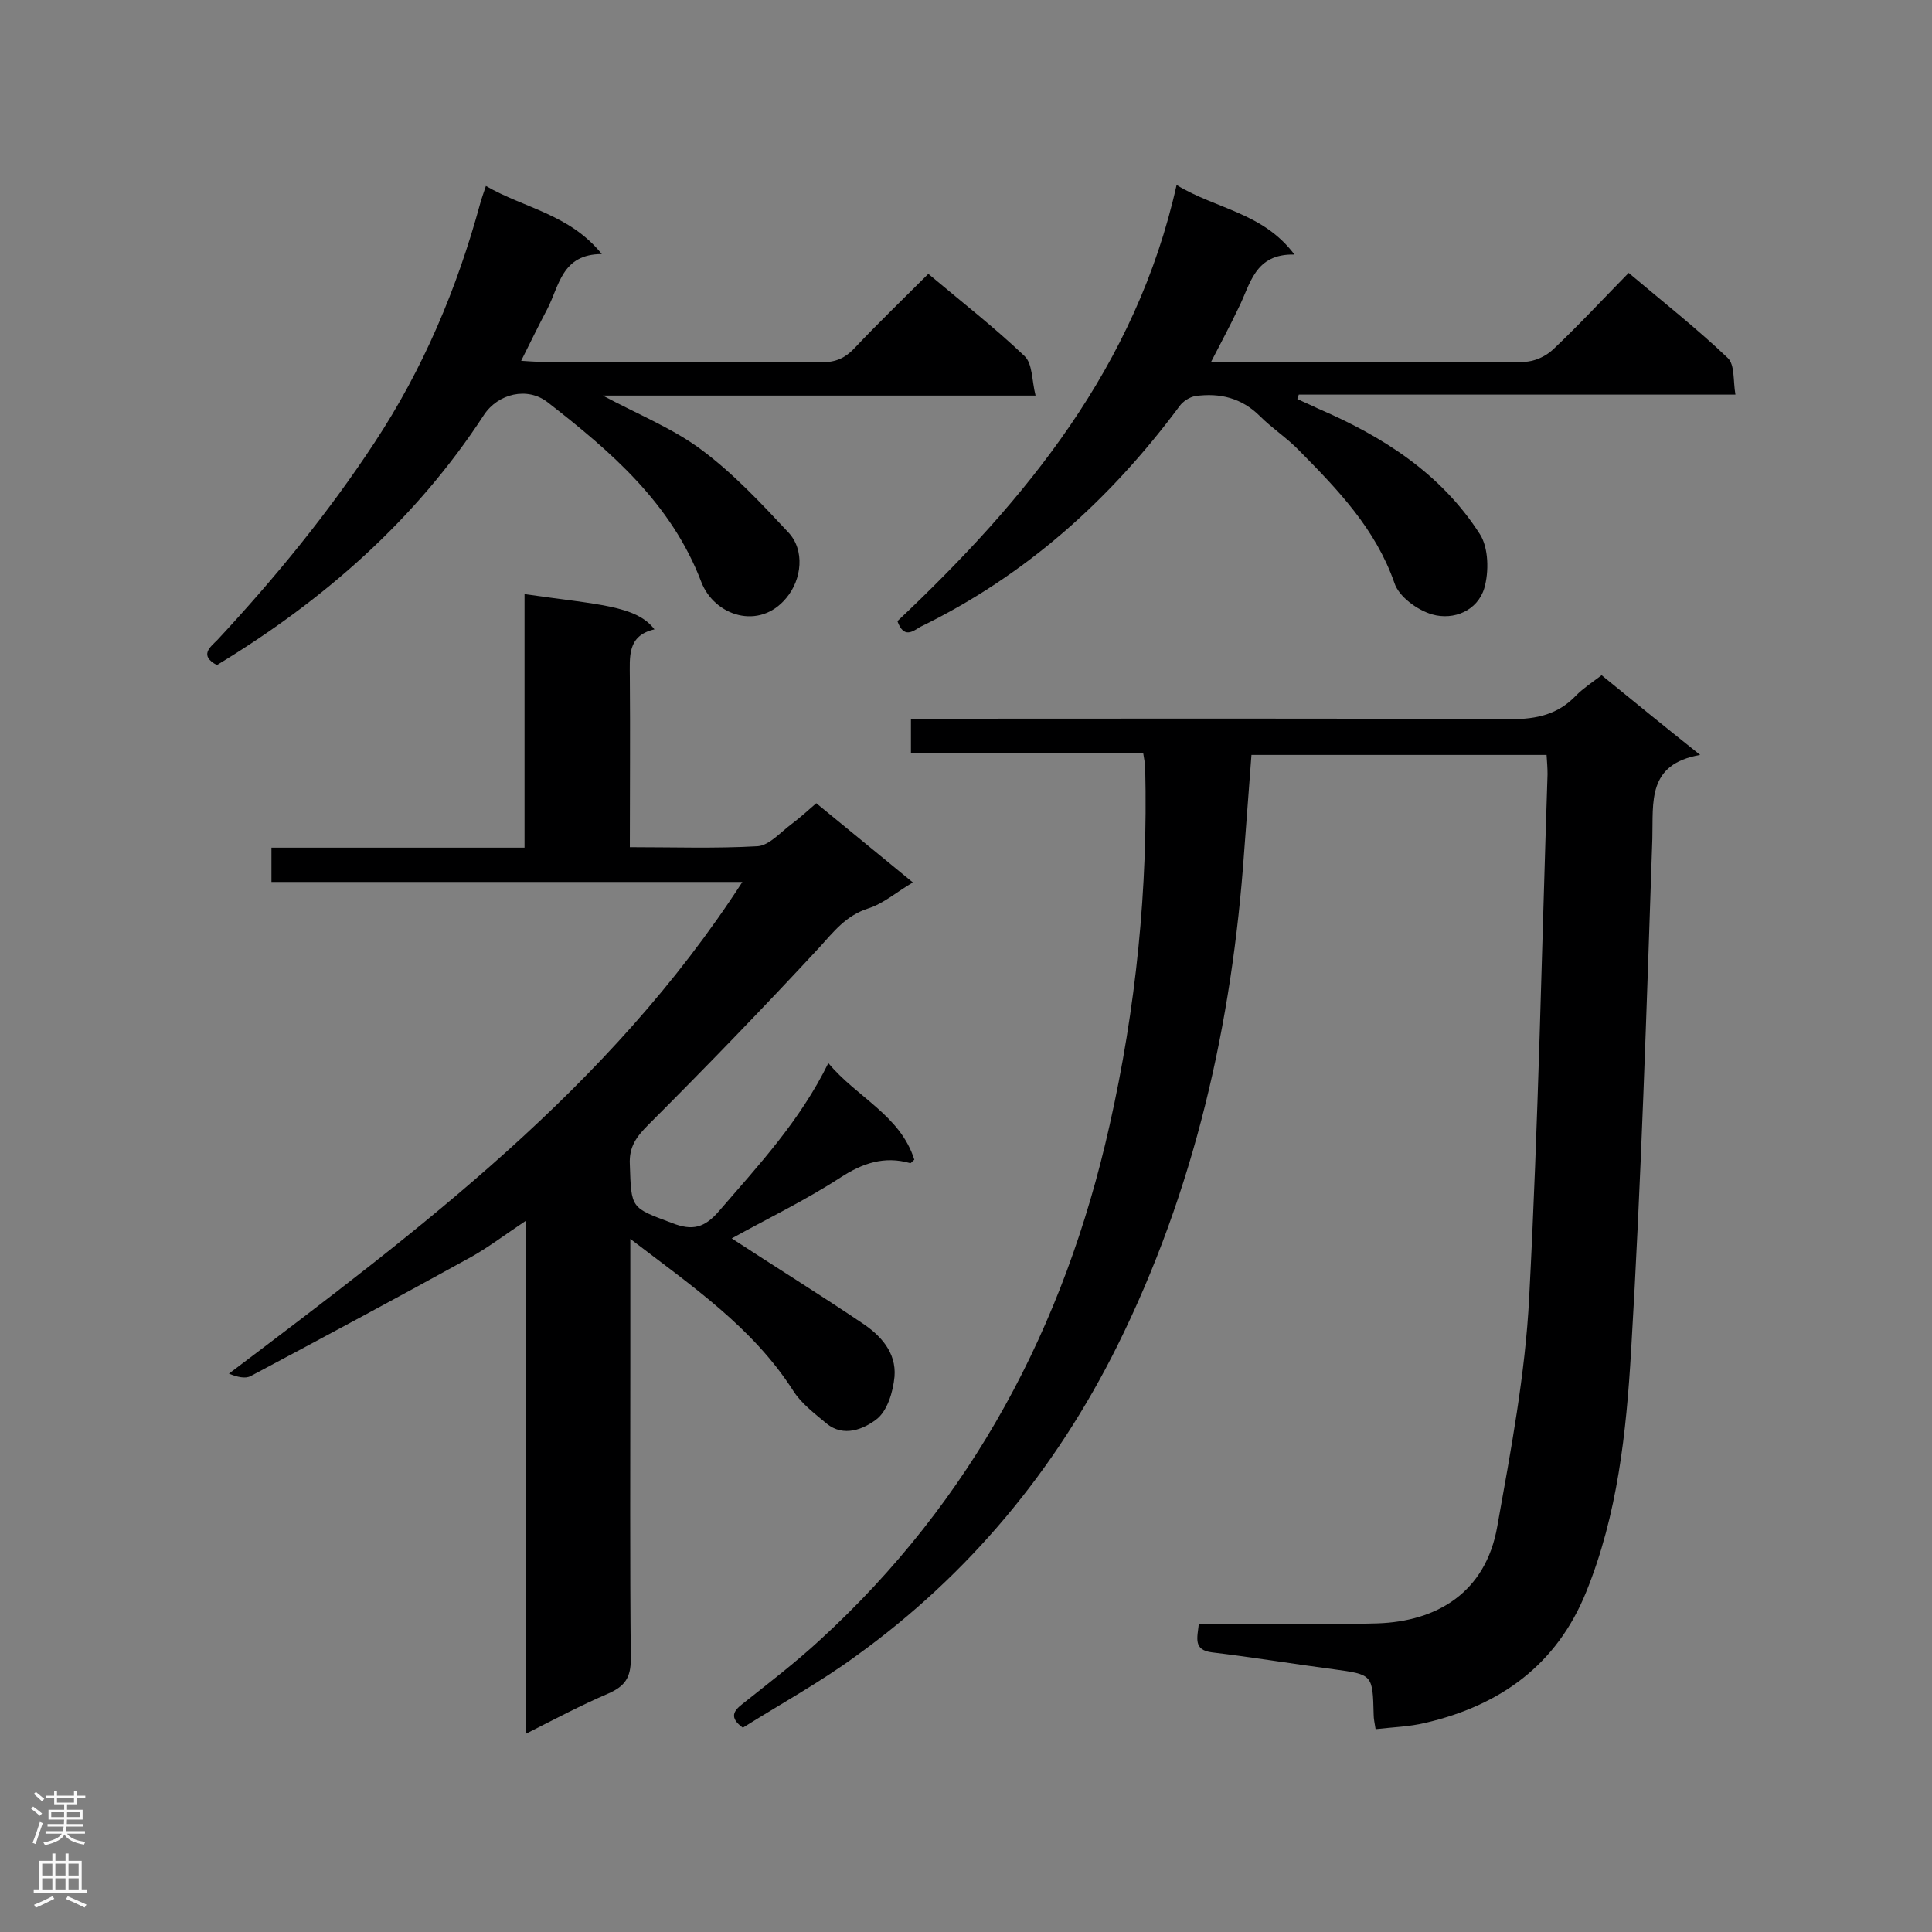
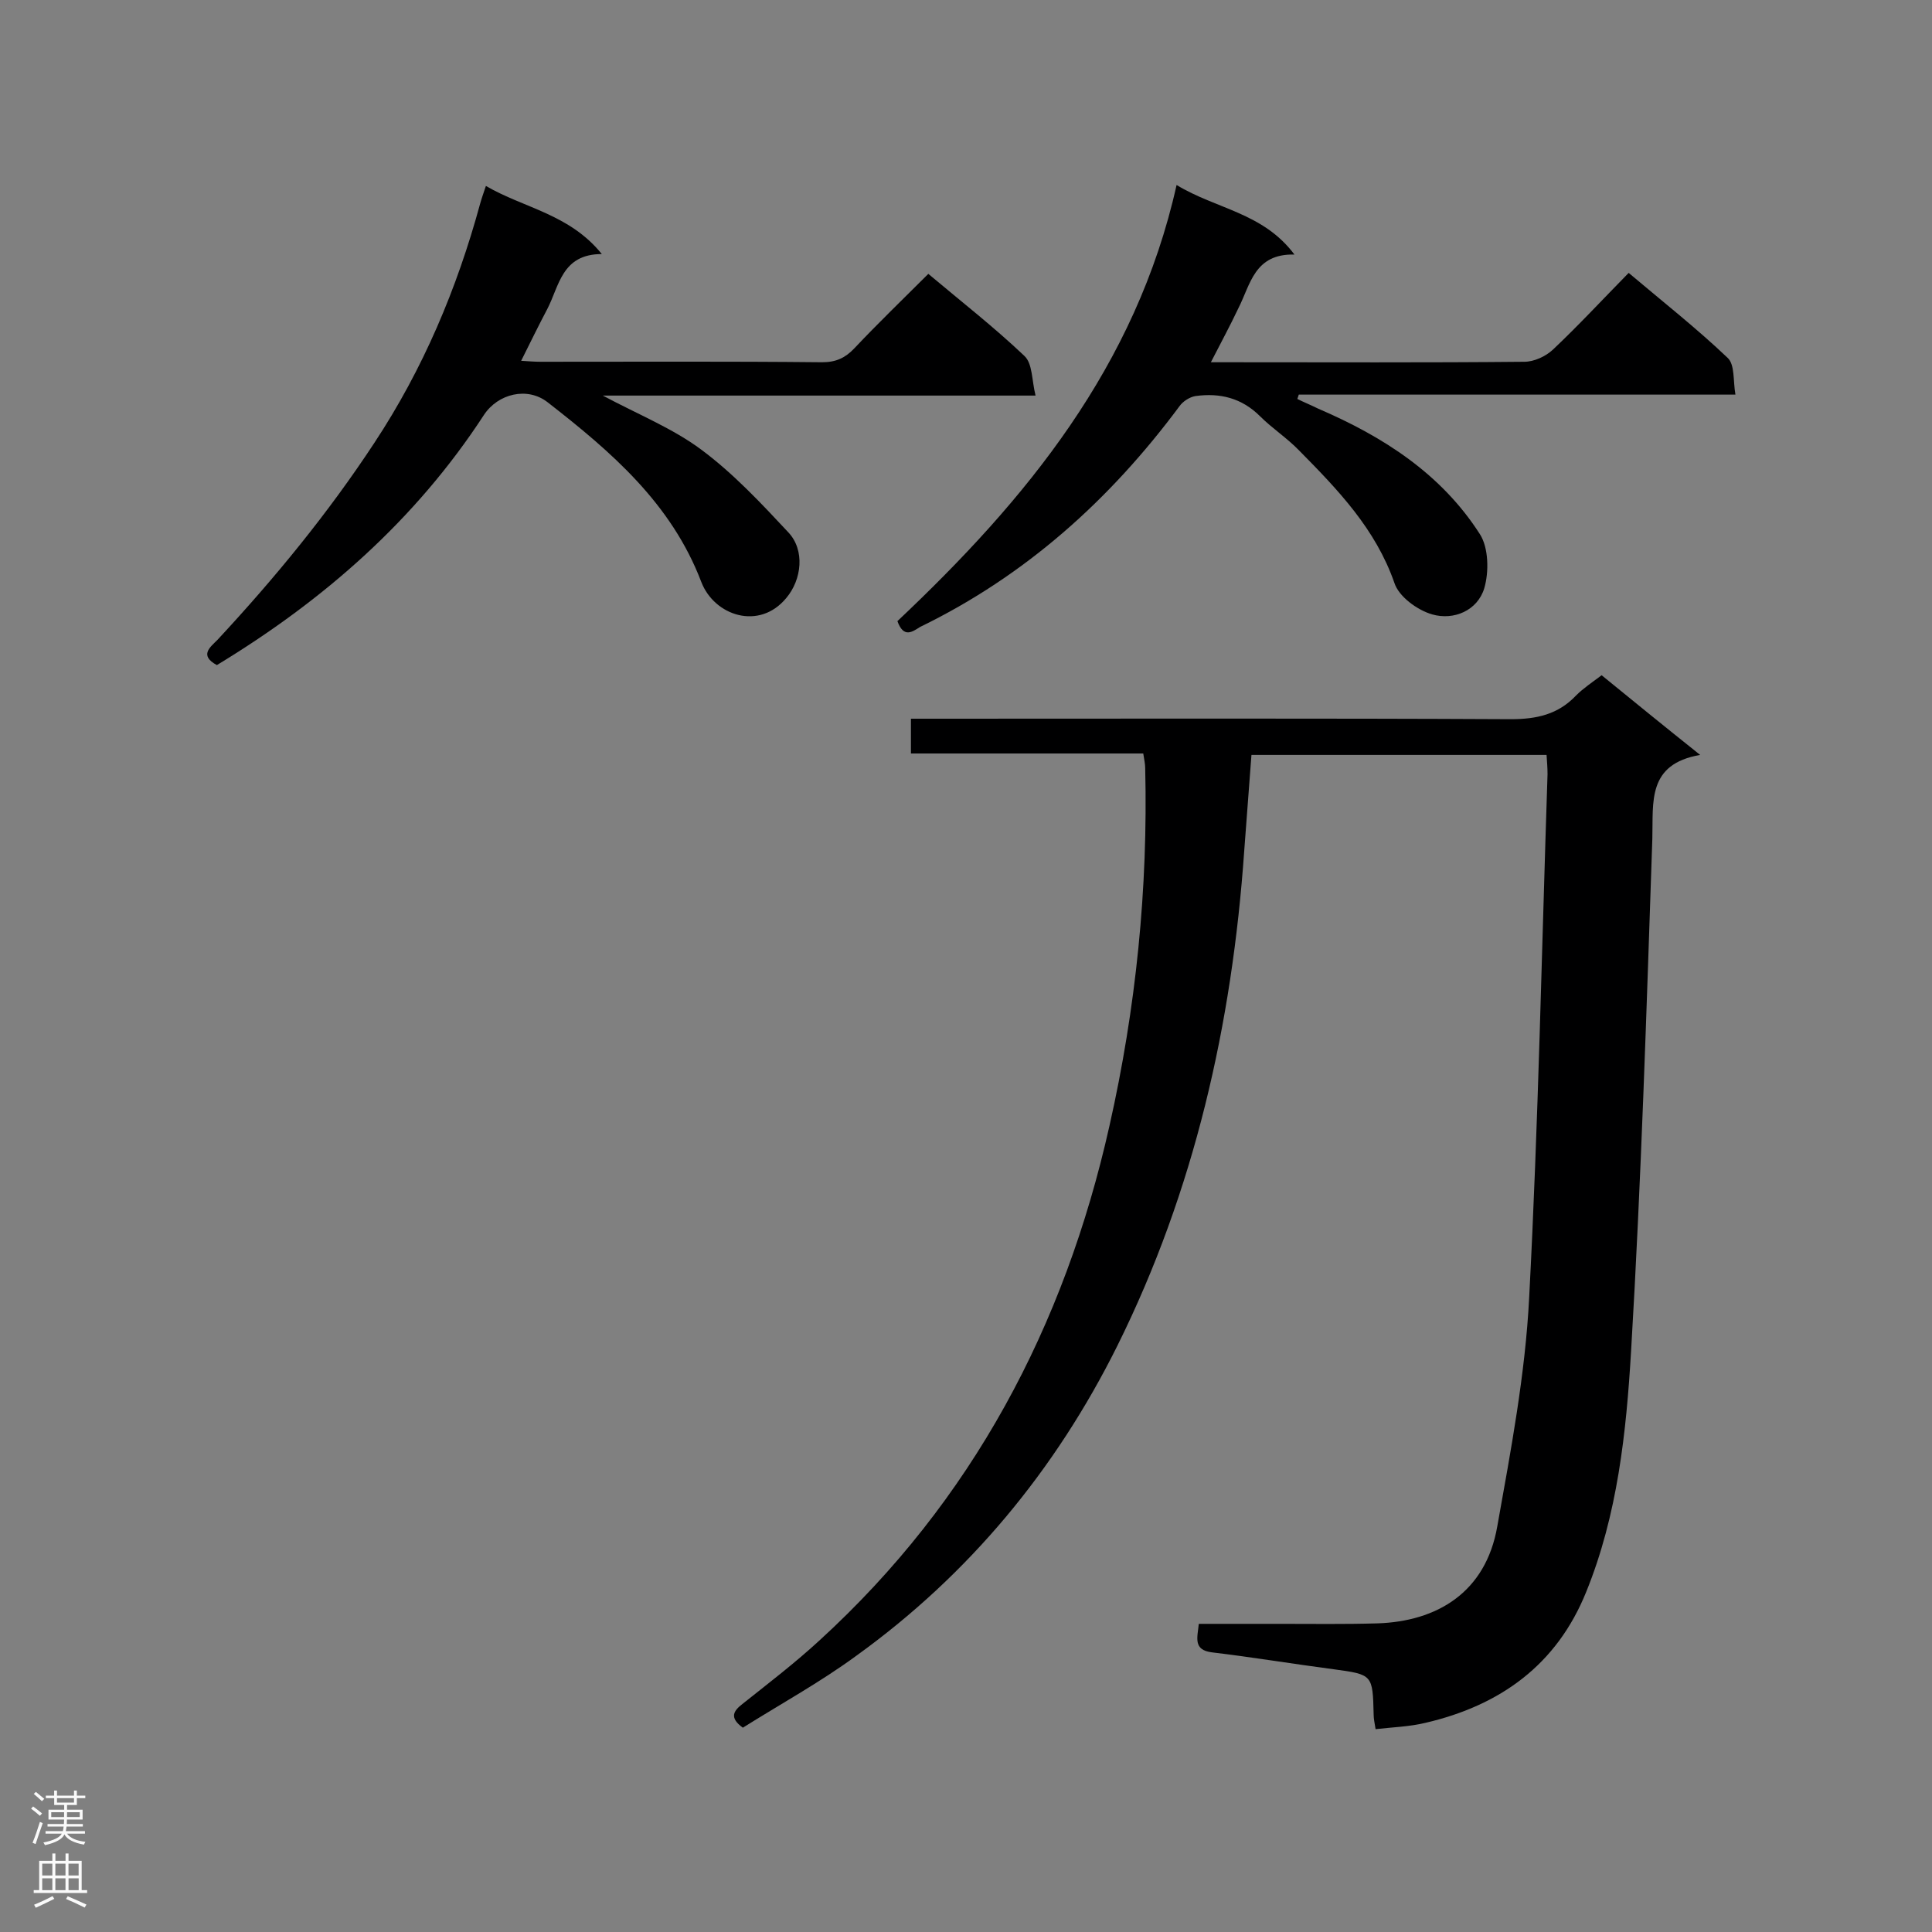
<svg xmlns="http://www.w3.org/2000/svg" enable-background="new 0 0 400 400" viewBox="0 0 400 400">
  <rect x="0" y="0" width="400" height="400" fill="#808080" stroke="none" />
  <g fill="#000001">
    <path d="m259.1 156.3c-.5 6.7-1 13.3-1.5 19.9-2.5 35.8-10.3 70.3-26.3 102.5-12.8 25.7-30.7 47.3-54 64.1-7.5 5.5-15.7 10-23.5 14.9-2.9-2.1-1.9-3.5-.1-4.9 5.4-4.3 10.9-8.5 16-13.2 31.6-28.9 50.7-65 60-106.5 5.5-24.4 8-49.1 7.4-74.1 0-.8-.2-1.7-.4-3-16 0-31.9 0-48.1 0 0-2.5 0-4.4 0-7.2h5.4c39.6 0 79.2-.1 118.8.1 5.4 0 9.8-1 13.5-4.9 1.5-1.5 3.3-2.7 5.3-4.2 6.5 5.3 13 10.6 20.4 16.5-11 1.9-9.7 9.7-9.9 17.3-1.2 35.4-2.3 70.8-4.4 106.1-1 16.9-2.8 33.9-9.3 49.9-6.1 15.1-17.8 23.5-33.3 27.1-3.3.8-6.8.9-10.3 1.3-.2-1.3-.4-2.1-.4-3-.2-8.3-.2-8.3-8.3-9.4-8.4-1.1-16.8-2.5-25.2-3.5-3.9-.5-3-3-2.7-5.9h16.7c6.8 0 13.5.1 20.3-.1 12.2-.4 22.4-6.3 24.8-20.1 2.8-15.7 5.8-31.5 6.6-47.4 1.9-36.1 2.6-72.2 3.8-108.3 0-1.3-.1-2.5-.2-4-20.3 0-40.5 0-61.1 0z" />
-     <path d="m130.5 256.5v26.9c0 20-.1 40 .1 60.1 0 3.8-1.2 5.6-4.6 7.1-5.6 2.4-11.1 5.3-17.2 8.4 0-35.5 0-70.4 0-106.2-4.2 2.8-7.5 5.3-11 7.3-15.2 8.4-30.5 16.6-45.9 24.8-1.1.6-2.8.2-4.5-.5 39.4-29.8 78.7-59.1 106.3-101.8-32.9 0-65.1 0-97.5 0 0-2.5 0-4.6 0-7.1h52.4c0-17.7 0-35 0-52.5 15.1 2.2 23.1 2.3 26.9 7.3-5.7 1.3-5.1 5.7-5.1 10 .1 11.5 0 23 0 35.1 9 0 17.8.3 26.5-.2 2.4-.2 4.7-2.9 7-4.6 1.7-1.3 3.3-2.7 5.1-4.3 6.7 5.5 13.2 10.8 20 16.4-3.4 2-6.1 4.4-9.3 5.4-4.6 1.5-7.1 4.8-10.1 8.1-11.5 12.4-23.3 24.6-35.3 36.6-2.5 2.5-4.1 4.6-3.9 8.3.3 9.2.2 8.9 8.7 12.1 4.3 1.7 6.8 1 9.8-2.5 8.2-9.5 16.7-18.6 22.6-30.6 5.9 7.1 14.9 10.8 17.8 20-.5.4-.7.8-.9.7-5.3-1.5-9.8 0-14.4 3-7.4 4.8-15.5 8.7-22.5 12.6 8.7 5.7 17.9 11.4 26.8 17.4 4 2.6 7.3 6.2 6.9 11.2-.3 3.2-1.5 7.2-3.8 8.9-2.5 1.9-6.7 3.8-10.3.8-2.5-2.1-5.2-4.1-6.9-6.8-8.4-13.1-20.9-21.6-33.7-31.4z" />
    <path d="m192.2 56.7c6.9 5.8 13.7 11.1 19.9 17 1.7 1.6 1.5 5 2.3 8.2-30.3 0-59.6 0-89.6 0 7.3 3.9 14.5 6.8 20.4 11.2 6.6 4.9 12.4 11.1 18 17.1 3.5 3.7 2.8 9.8-.4 13.6-5.6 6.8-14.9 3.7-17.6-3.3-6.2-16.3-18.7-27-31.8-37.2-4.2-3.3-10.3-1.8-13.2 2.6-14.2 21.8-33.2 38.4-55.3 51.8-3.7-2-1.4-3.7.1-5.2 11.9-12.8 22.9-26.2 32.5-40.8 10.1-15.3 17.1-31.9 21.9-49.5.3-1.1.7-2.2 1.2-3.7 7.9 4.6 17.3 5.8 24 14.1-8.3 0-8.8 6.6-11.3 11.4-1.8 3.4-3.5 6.9-5.4 10.7 1.6.1 2.8.2 4 .2 19.4 0 38.9-.1 58.3.1 2.9 0 4.8-.9 6.7-2.9 4.9-5.2 10.1-10.2 15.3-15.4z" />
    <path d="m185.8 128.6c26.6-25.1 49.4-52.7 57.8-90.3 8.2 5 17.9 5.7 24.4 14.4-8.3-.2-9.1 6.2-11.6 11.1-1.7 3.6-3.6 7.1-5.7 11.2h3.6c20.4 0 40.9.1 61.3-.1 2 0 4.4-1.1 5.9-2.5 5.3-5 10.3-10.4 15.7-15.9 7.1 6 14.1 11.5 20.5 17.6 1.5 1.4 1.1 4.7 1.6 7.6-30.6 0-60.5 0-90.4 0-.1.3-.2.6-.3.9 1.4.7 2.9 1.3 4.3 2 13.5 5.8 25.5 13.5 33.5 26 1.8 2.8 1.9 7.8.9 11.2-1.4 4.6-6.3 6.7-10.8 5.4-3.1-.9-6.9-3.7-7.8-6.5-3.9-11.2-11.7-19.3-19.7-27.4-2.5-2.6-5.6-4.6-8.1-7.1-3.8-3.8-8.3-4.9-13.4-4.2-1.2.2-2.6 1.1-3.3 2.1-14.4 19.4-31.9 35.1-53.7 45.7-1.6 1-3.4 2.4-4.7-1.2z" />
  </g>
  <path d="m6.44 374.46.42-.45c.65.47 1.27.95 1.85 1.44l-.45.49c-.65-.56-1.25-1.06-1.82-1.48m.93 7.33-.63-.26c.55-1.36 1.05-2.8 1.52-4.33.19.1.38.19.59.27-.46 1.29-.95 2.73-1.48 4.32m-.38-10.38.44-.42c.43.34 1.01.82 1.74 1.44l-.49.49c-.53-.51-1.09-1.01-1.69-1.51m2.5.35h1.72v-1.04h.59v1.04h3.52v-1.04h.59v1.04h1.75v.53h-1.75v1.42h-2.03v.97h3.22v2.03h-3.24c0 .35-.01.66-.03.93h3.32v.53h-3.37c-.03.27-.08.58-.15.94h3.96v.53h-3.71c.67.92 1.93 1.48 3.79 1.68-.13.24-.23.44-.29.59-2.13-.38-3.48-1.08-4.04-2.12-.43.97-1.77 1.72-4.03 2.23-.09-.19-.2-.37-.33-.55 2.1-.42 3.37-1.03 3.81-1.83h-3.36v-.53h3.58c.08-.29.13-.61.16-.94h-3.33v-.53h3.39c.02-.27.04-.58.04-.93h-3.23v-2.03h3.25v-.97h-2.07v-1.42h-1.73zm1.12 3.44v1h2.65c.01-.3.02-.44.01-.4v-.25-.35zm1.19-2h3.52v-.91h-3.52zm4.71 2h-2.63v.59c0 .15-.01.28-.01.4h2.64z" fill="#fafafa" />
  <path d="m13.56 383.74h.63v1.52h2.72v6.07h1.13v.6h-11.06v-.6h1.13v-6.07h2.73v-1.52h.63v1.52h2.1v-1.52zm-2.69 8.83.38.56c-1.24.63-2.53 1.25-3.85 1.85-.1-.21-.21-.42-.34-.63 1.36-.55 2.63-1.15 3.81-1.78m-2.13-4.27h2.1v-2.45h-2.1zm0 3.04h2.1v-2.46h-2.1zm2.72-3.04h2.1v-2.45h-2.1zm0 3.04h2.1v-2.46h-2.1zm6.07 3.6c-1.41-.71-2.7-1.3-3.86-1.78l.35-.56c1.45.62 2.75 1.19 3.88 1.72zm-1.25-9.09h-2.1v2.45h2.1zm-2.09 5.49h2.1v-2.46h-2.1z" fill="#fafafa" />
</svg>